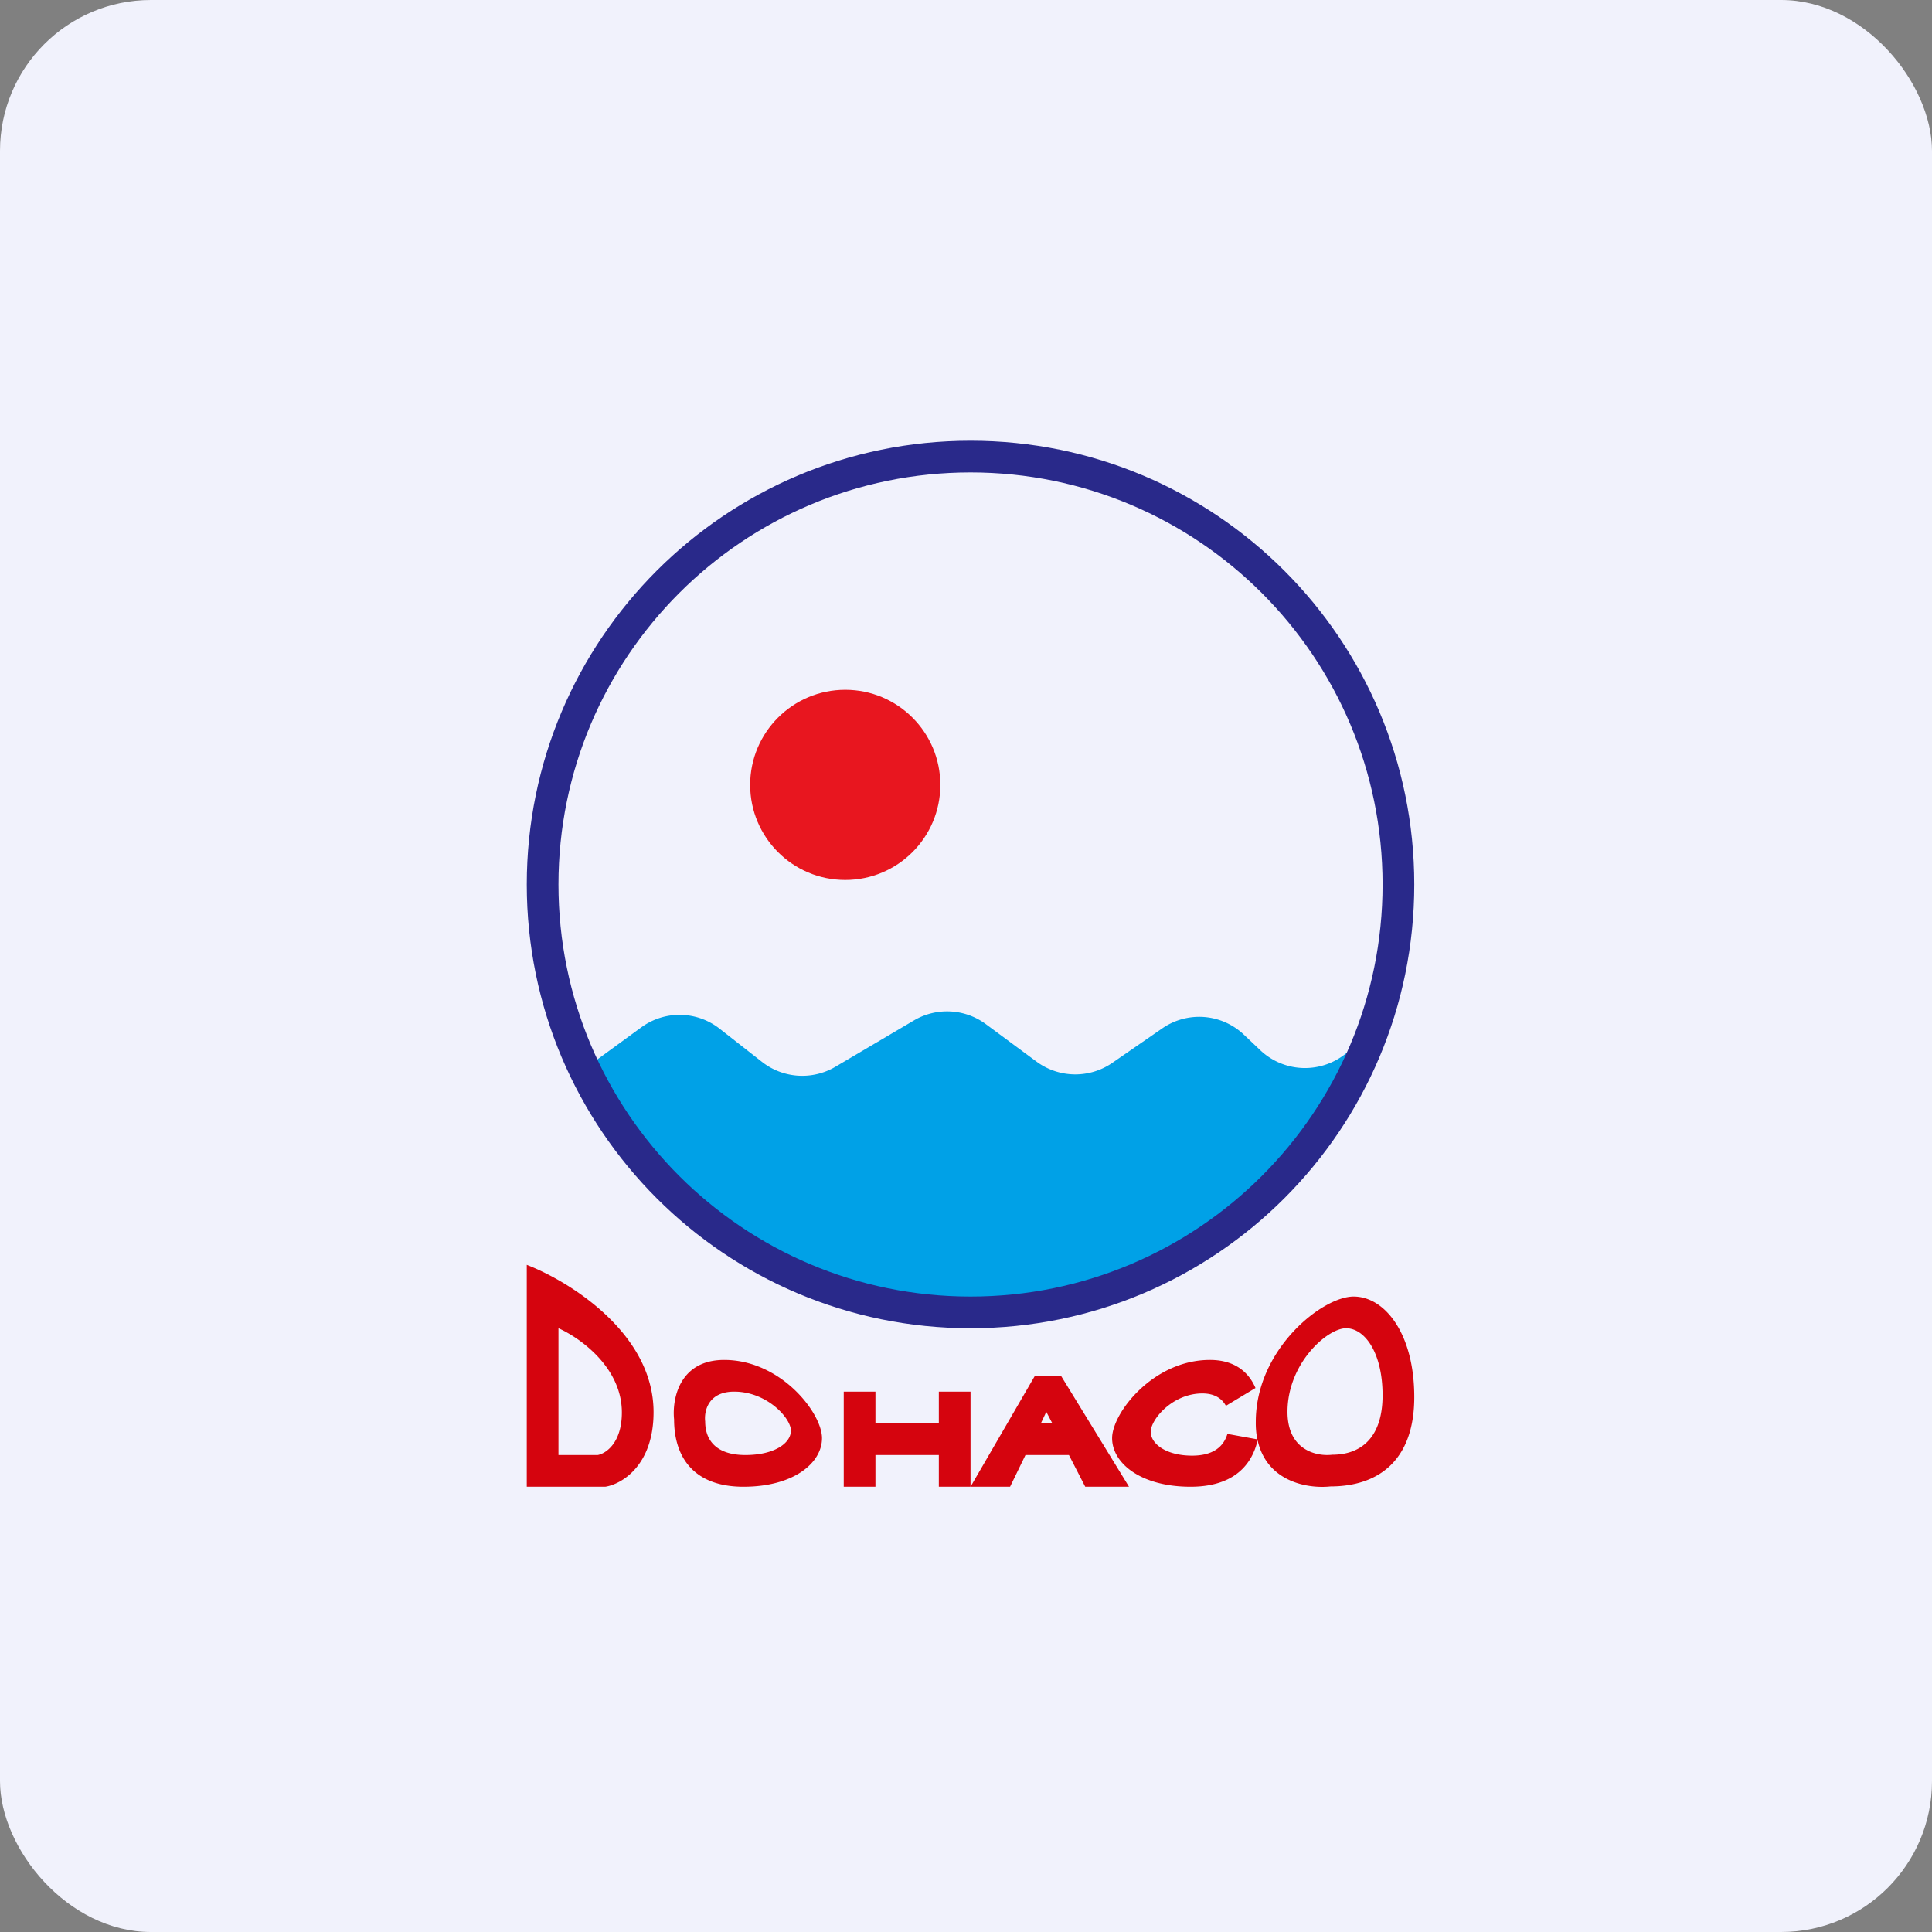
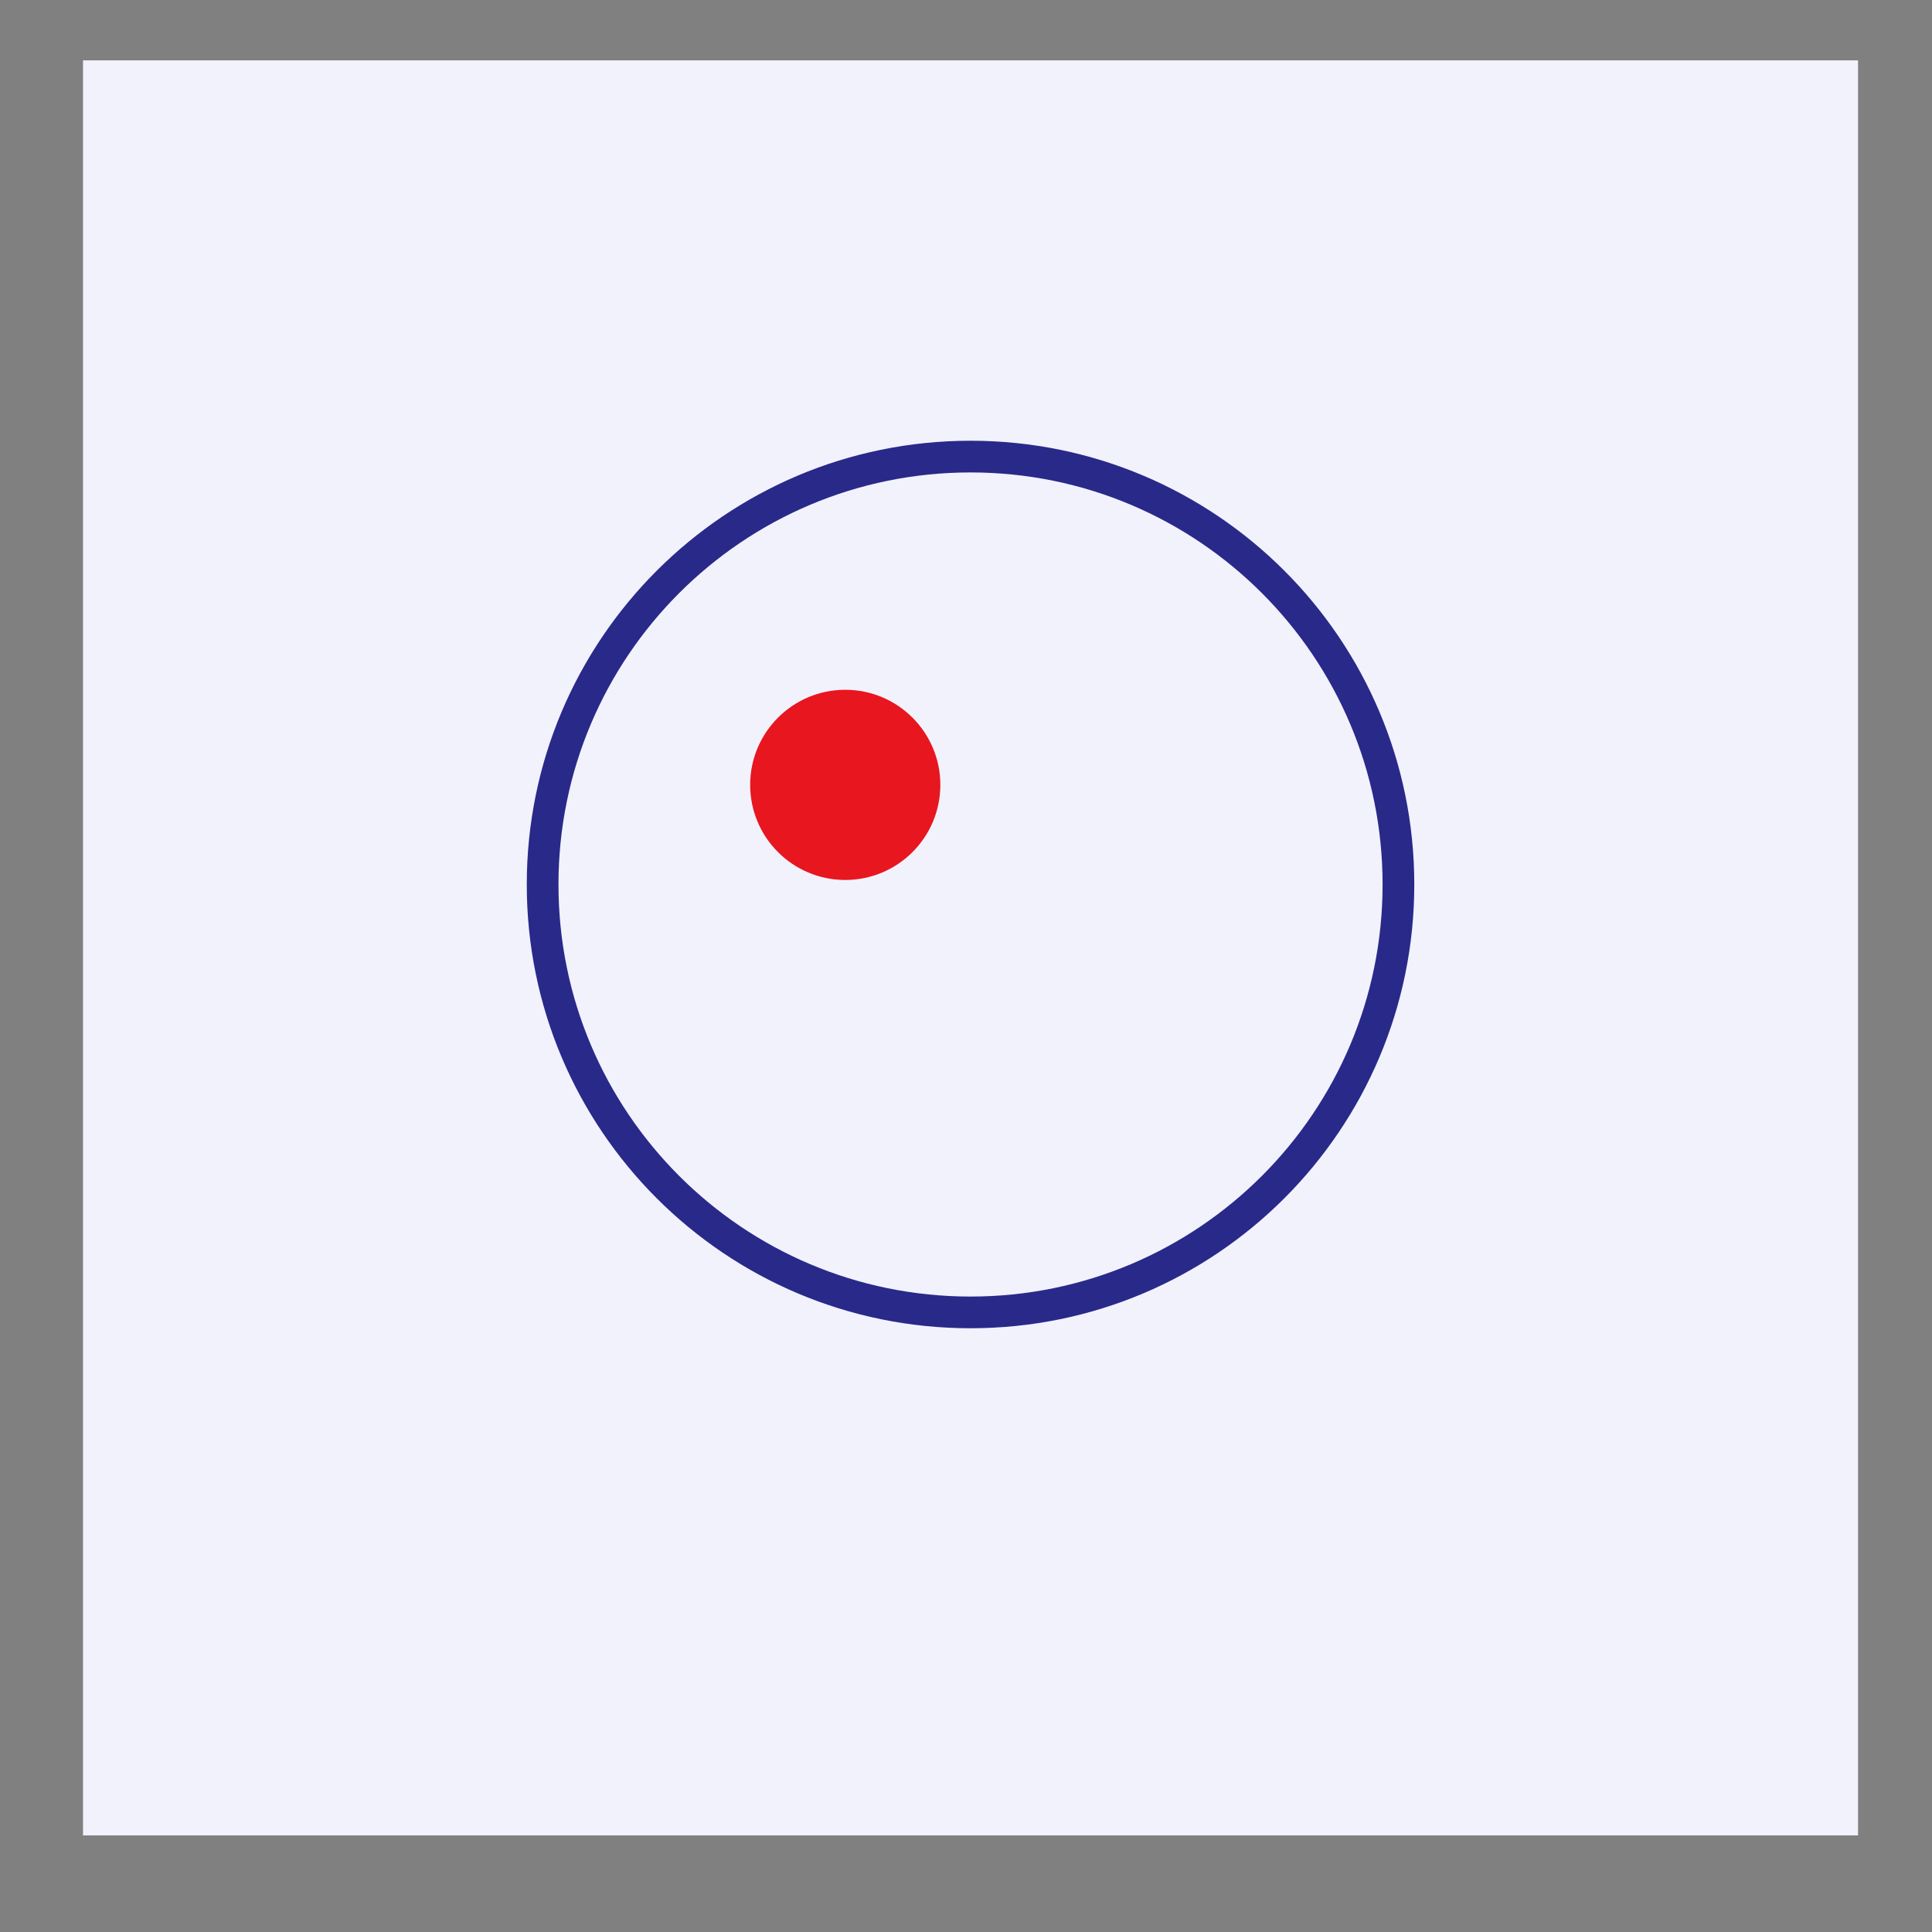
<svg xmlns="http://www.w3.org/2000/svg" width="64" height="64" fill="none" viewBox="0 0 64 64">
  <rect x="0" y="0" width="64" height="64" fill="#808080" stroke="none" />
-   <rect x="0" y="0" width="64" height="64" rx="5" ry="5" fill="#f1f2fc" />
  <path fill="#f1f2fc" d="M 2.75,2 L 61.55,2 L 61.55,60.80 L 2.75,60.80 L 2.75,2" />
  <circle r="3.15" transform="matrix(-1 0 0 1 28 26)" fill="#e8161f" />
-   <path d="M 21.26,34.02 L 19.63,35.21 L 19.32,35.43 C 20.57,38.03 24.81,43.24 31.66,43.24 C 39.91,43.24 44.02,37.43 45.05,34.53 L 44.57,34.91 A 2.15,2.15 0 0,1 41.76,34.80 L 41.19,34.26 A 2.15,2.15 0 0,0 38.51,34.06 L 36.83,35.22 A 2.16,2.16 0 0,1 34.34,35.17 L 32.65,33.92 A 2.16,2.16 0 0,0 30.28,33.80 L 27.67,35.34 A 2.16,2.16 0 0,1 25.26,35.19 L 23.83,34.07 A 2.15,2.15 0 0,0 21.26,34.02 L 21.26,34.02" fill="#00a1e7" />
  <path fill-rule="evenodd" clip-rule="evenodd" d="M 32.15,42.95 C 39.69,42.95 45.80,36.84 45.80,29.30 C 45.80,21.76 39.69,15.65 32.15,15.65 C 24.61,15.65 18.50,21.76 18.50,29.30 C 18.50,36.84 24.61,42.95 32.15,42.95 M 32.15,44 C 40.27,44 46.85,37.42 46.85,29.30 C 46.85,21.18 40.27,14.60 32.15,14.60 C 24.03,14.60 17.45,21.18 17.45,29.30 C 17.45,37.42 24.03,44 32.15,44" fill="#29298a" />
-   <path fill-rule="evenodd" clip-rule="evenodd" d="M 17.45,41.90 L 17.45,49.25 L 20.05,49.25 C 20.58,49.17 21.65,48.56 21.65,46.78 C 21.65,44.16 18.85,42.44 17.45,41.90 M 18.50,44 L 18.50,48.20 L 19.80,48.20 C 20.07,48.15 20.60,47.80 20.60,46.79 C 20.60,45.29 19.20,44.31 18.50,44 M 23.99,45.05 C 22.49,45.05 22.26,46.37 22.33,47.02 C 22.33,48.28 22.99,49.25 24.63,49.25 C 26.28,49.25 27.23,48.47 27.23,47.64 C 27.23,46.81 25.87,45.05 23.99,45.05 M 24.32,46.10 C 23.45,46.10 23.32,46.76 23.36,47.09 C 23.36,47.72 23.74,48.20 24.69,48.20 C 25.65,48.20 26.20,47.81 26.20,47.39 C 26.20,46.98 25.41,46.10 24.32,46.10 L 24.32,46.10 M 41.65,47.68 A 2.82,2.82 0 0,1 41.60,47.10 C 41.60,44.70 43.80,42.95 44.84,42.95 C 45.87,42.95 46.85,44.17 46.85,46.28 C 46.85,48.40 45.64,49.24 44.07,49.24 C 43.34,49.32 41.97,49.10 41.66,47.71 C 41.45,48.62 40.77,49.25 39.44,49.25 C 37.79,49.25 36.84,48.47 36.84,47.64 C 36.84,46.81 38.20,45.05 40.08,45.05 C 40.94,45.05 41.38,45.49 41.59,45.98 L 40.61,46.57 C 40.49,46.35 40.26,46.16 39.83,46.16 C 38.84,46.16 38.12,47.02 38.12,47.43 C 38.12,47.83 38.63,48.22 39.49,48.22 C 40.18,48.22 40.53,47.93 40.66,47.50 L 41.65,47.68 L 41.65,47.68 M 44.13,48.19 C 43.64,48.25 42.65,48.06 42.65,46.77 C 42.65,45.16 43.97,44 44.59,44 C 45.21,44 45.80,44.81 45.80,46.22 C 45.80,47.63 45.08,48.19 44.13,48.19 L 44.13,48.19 M 27.95,49.25 L 27.95,46.10 L 29,46.10 L 29,47.15 L 31.10,47.15 L 31.10,46.10 L 32.15,46.10 L 32.15,49.25 L 31.10,49.25 L 31.10,48.20 L 29,48.20 L 29,49.25 L 27.95,49.25 M 32.15,49.25 L 34.28,45.58 L 35.15,45.58 L 37.40,49.25 L 35.95,49.25 L 35.41,48.20 L 33.97,48.20 L 33.46,49.25 L 32.15,49.25 M 34.48,47.15 L 34.86,47.15 L 34.66,46.77 L 34.48,47.15 L 34.48,47.15" fill="#d5040e" />
</svg>